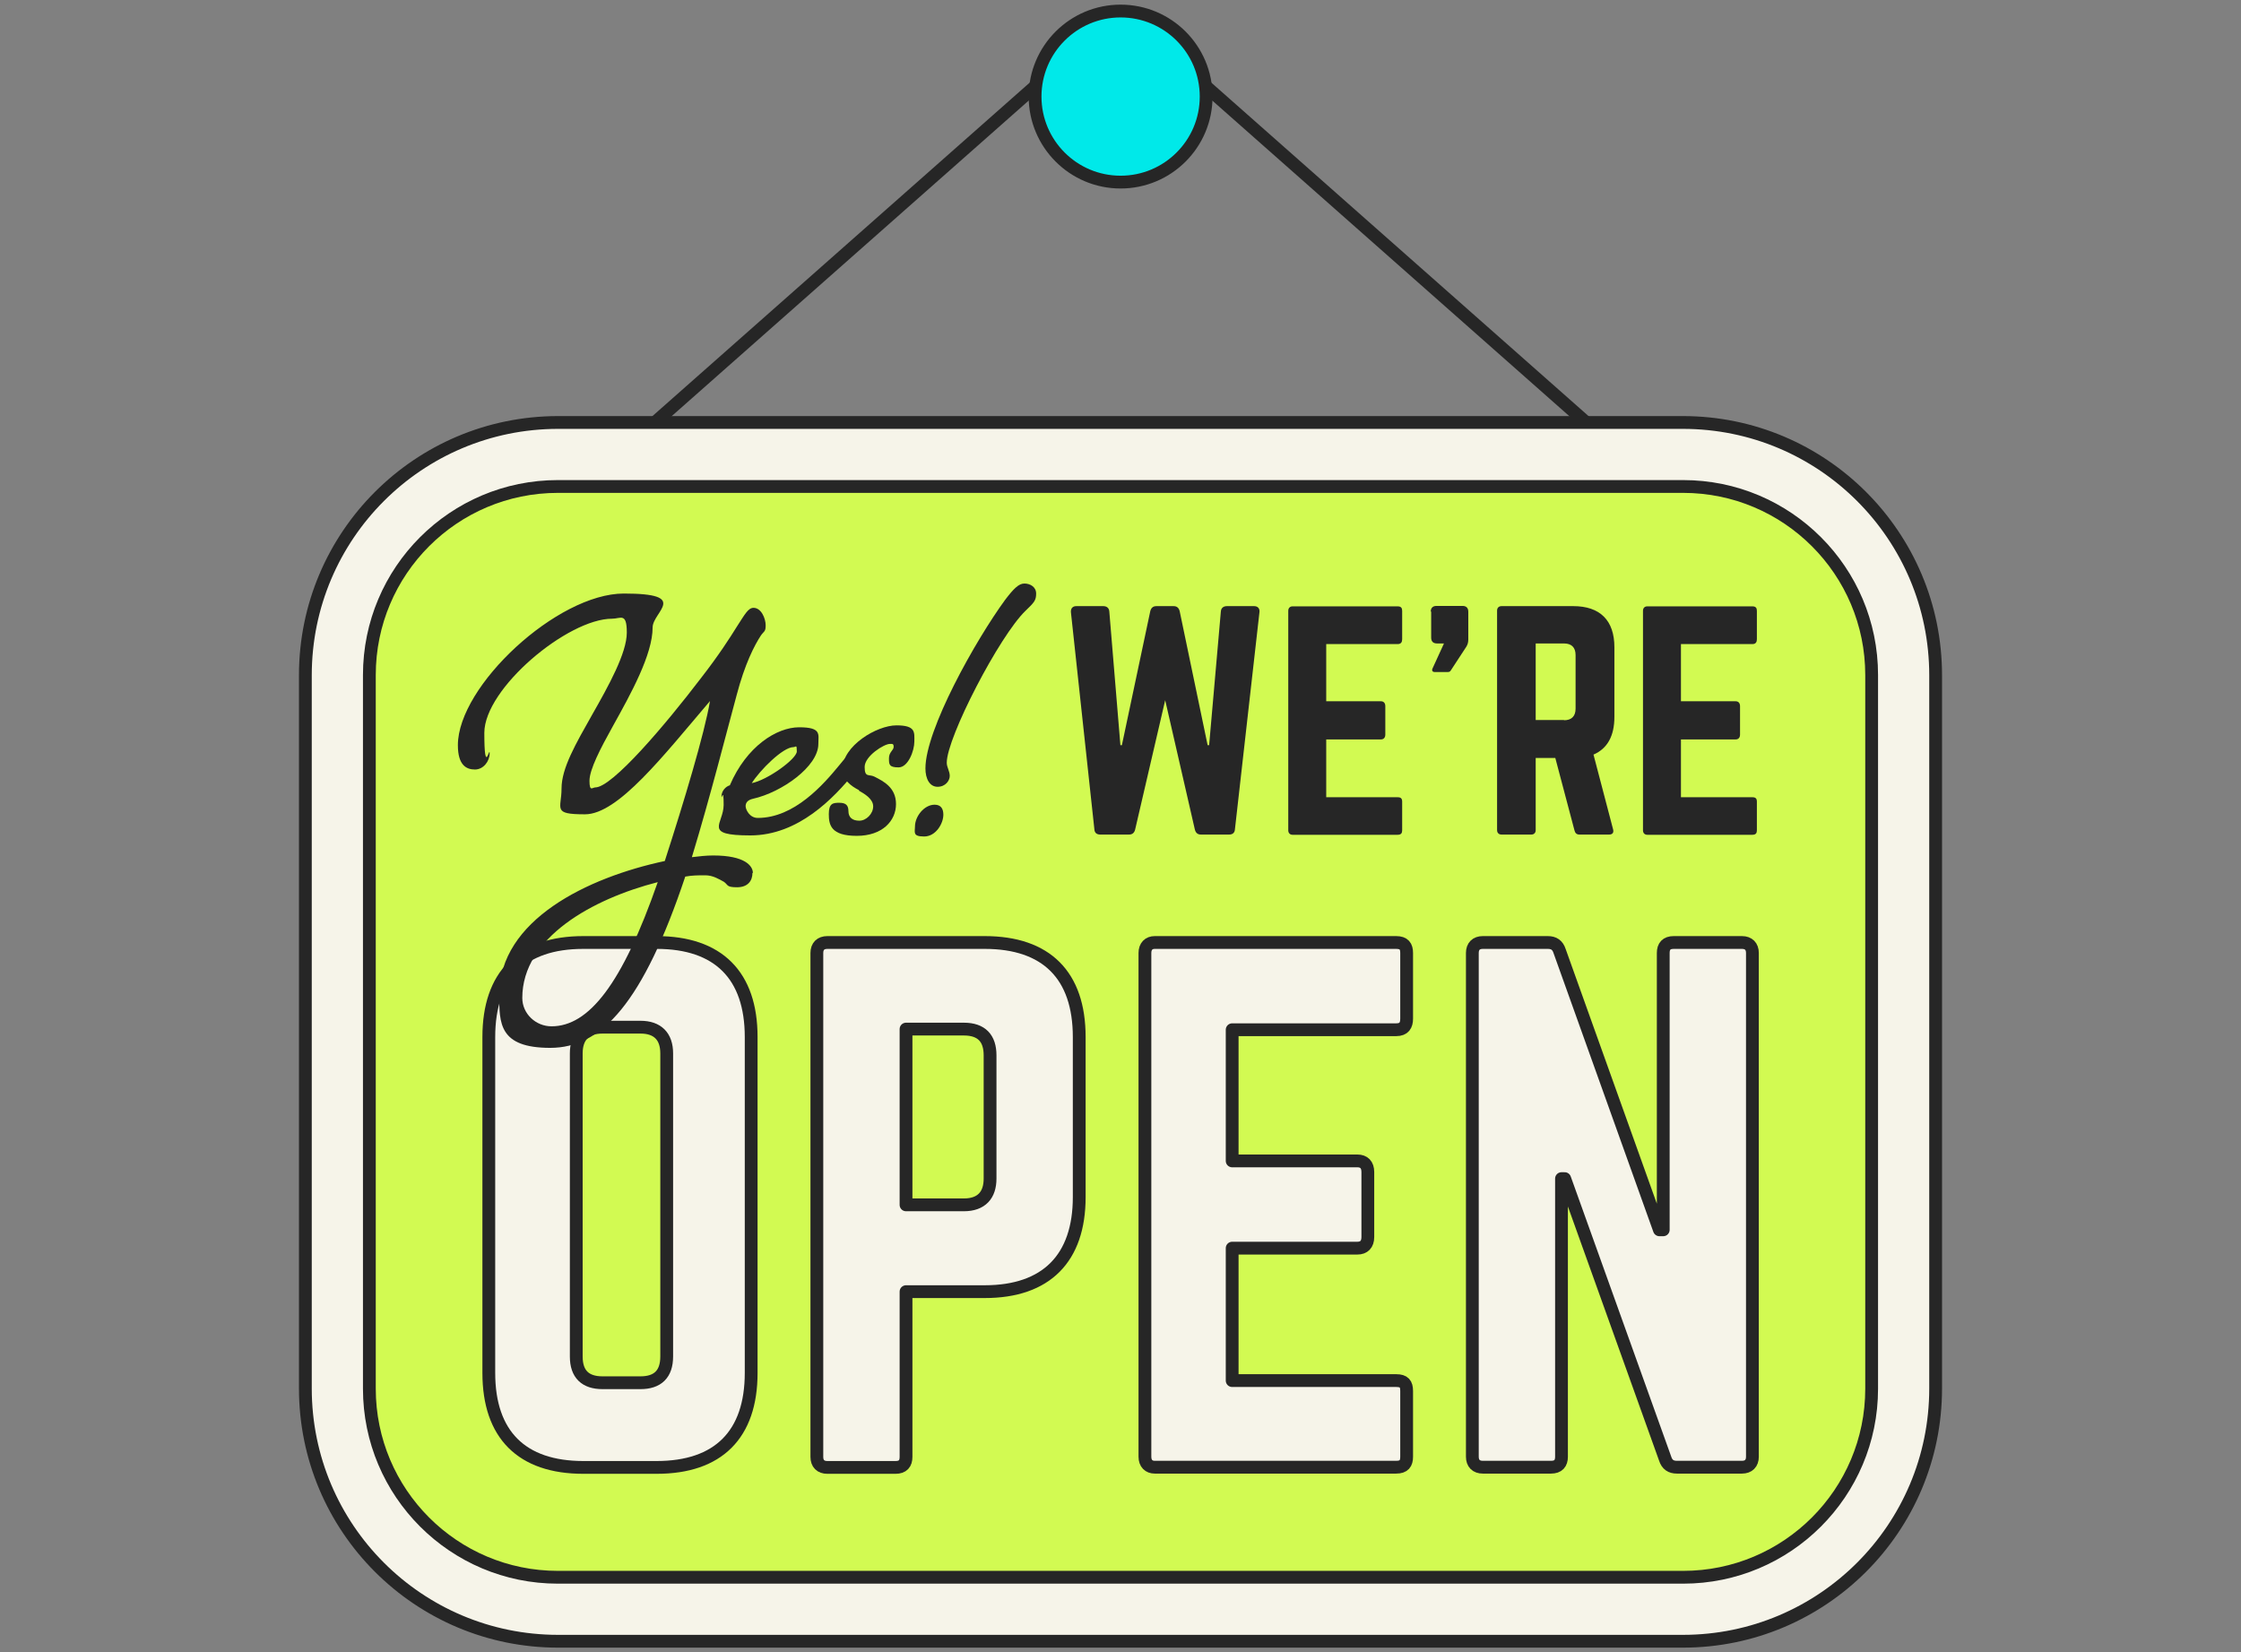
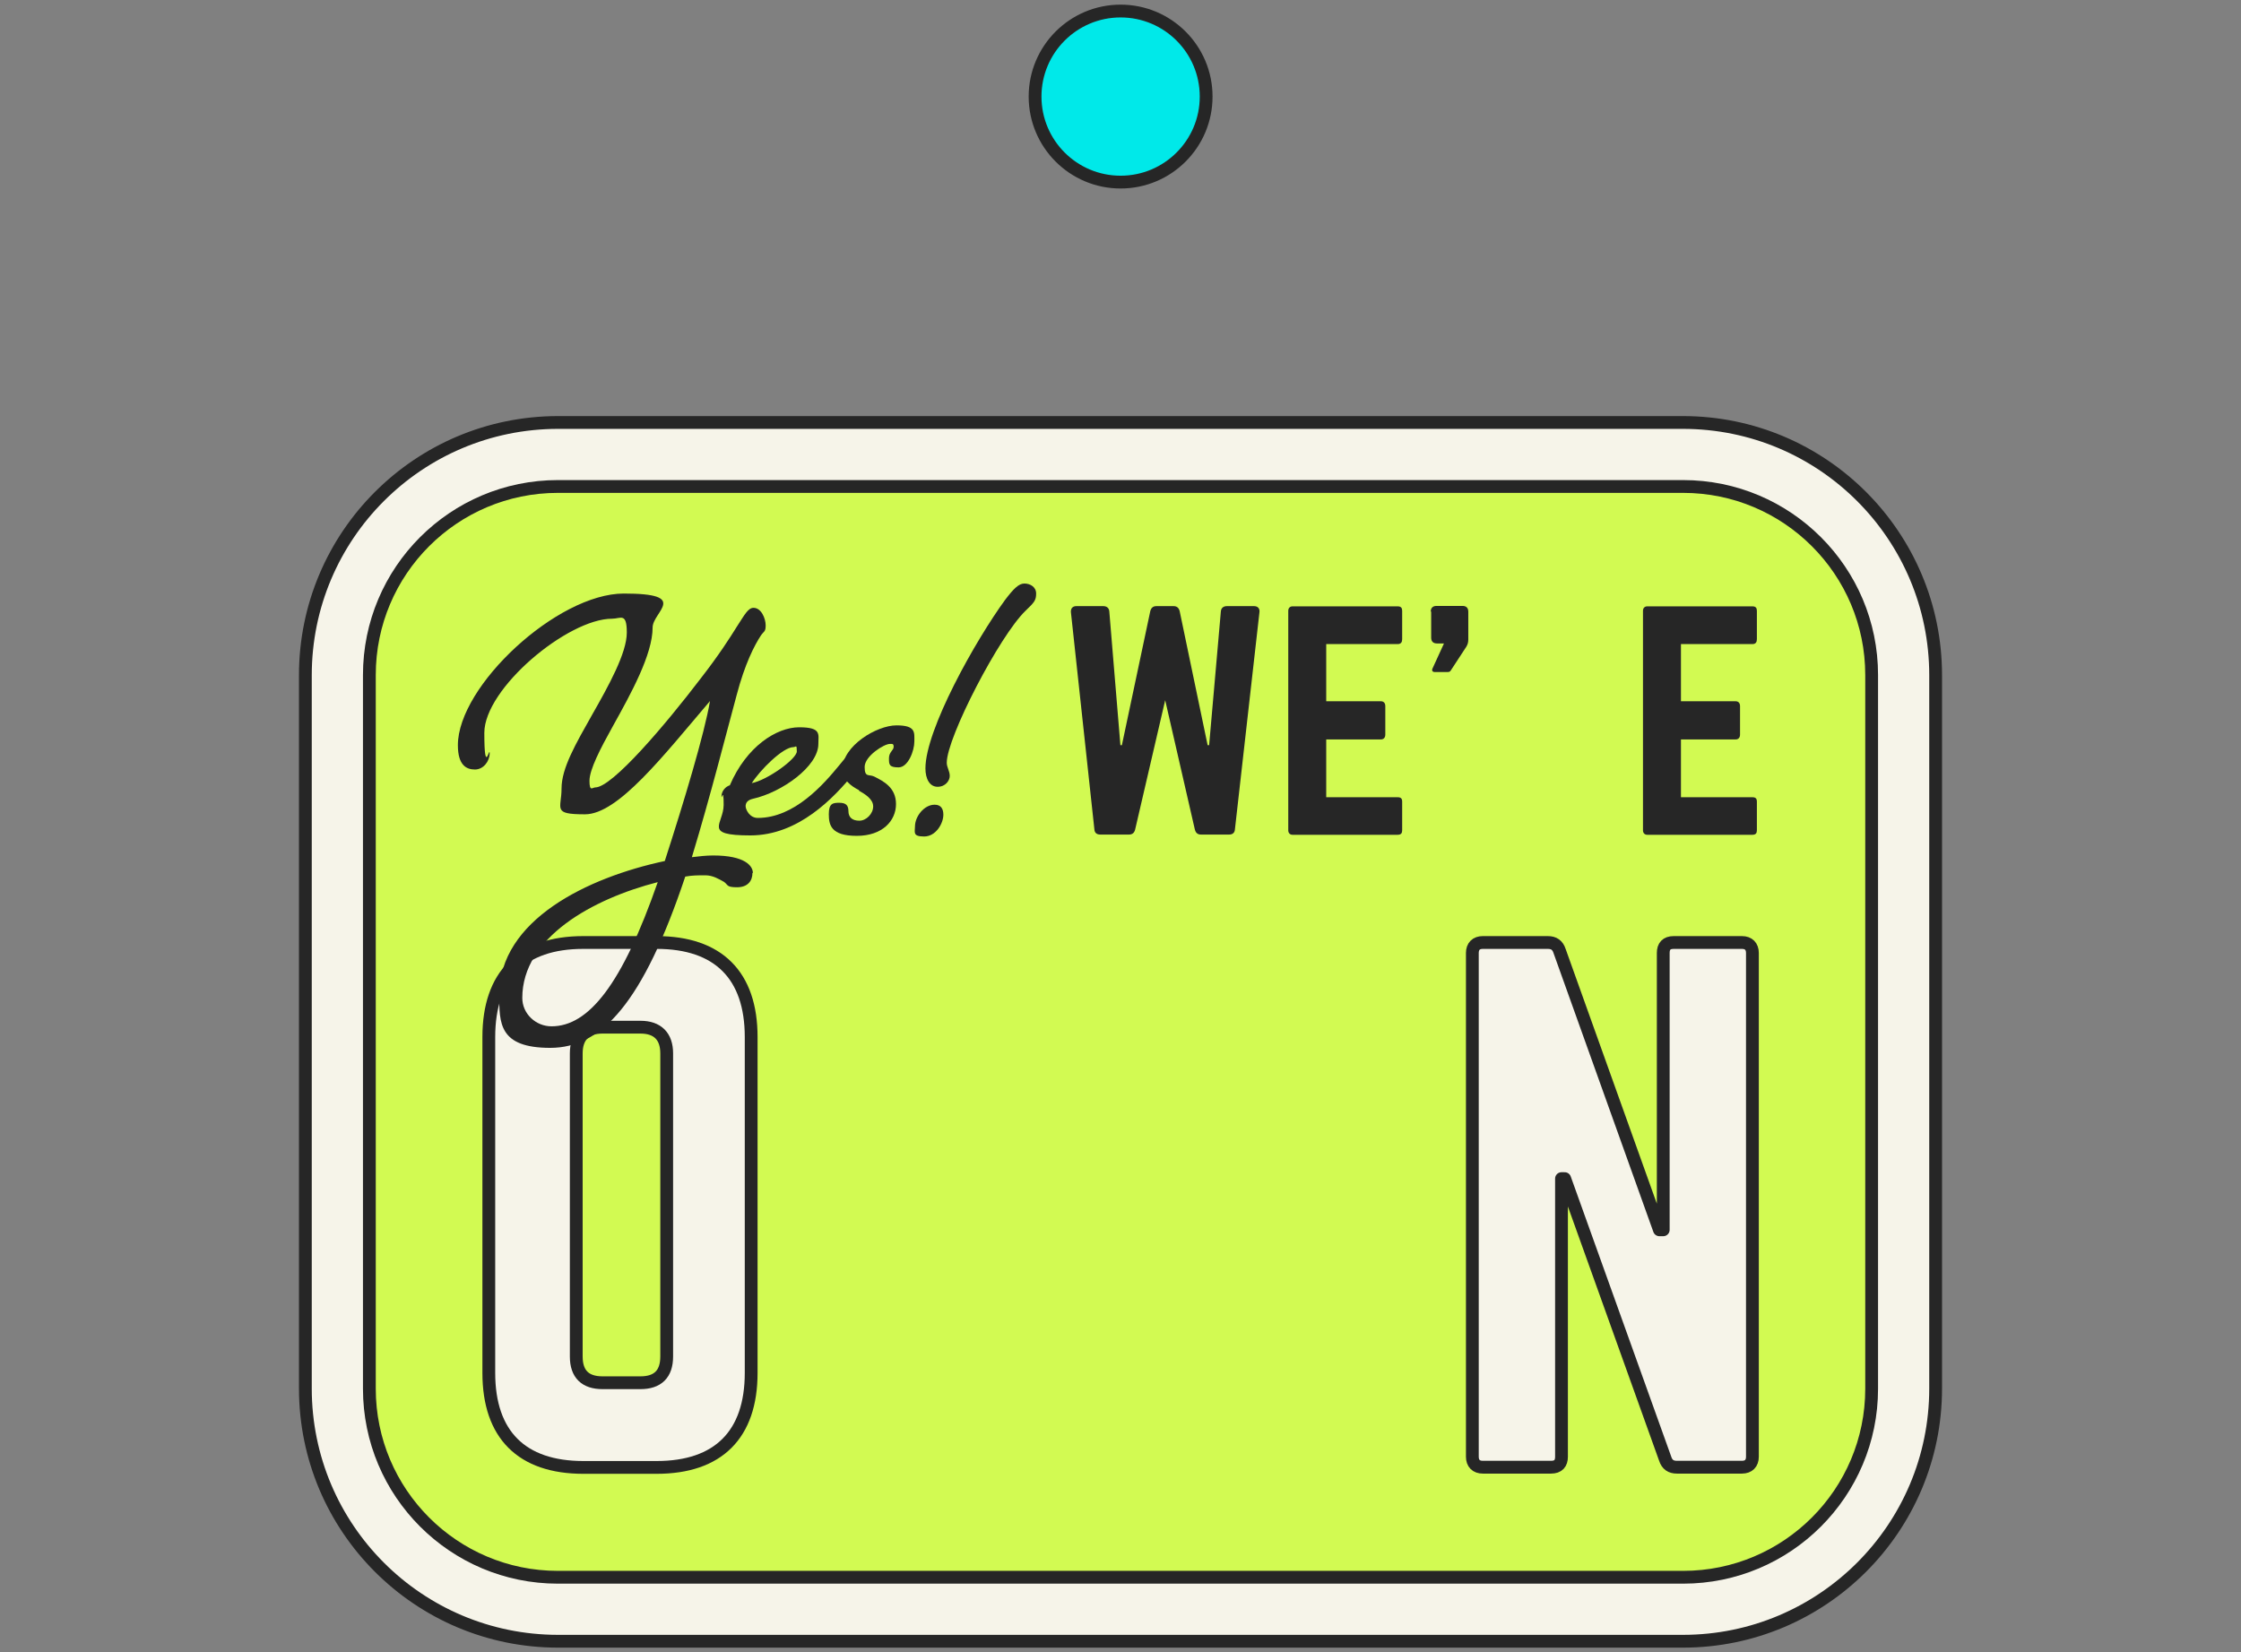
<svg xmlns="http://www.w3.org/2000/svg" width="217" height="160" viewBox="0 0 217 160" fill="none">
  <rect x="0" y="0" width="217" height="160" fill="#808080" stroke="none" />
-   <path d="M35.765 65.346L105.495 3.713C107.209 2.205 109.791 2.205 111.505 3.713L181.234 65.346" stroke="#262626" stroke-width="1.239" stroke-linecap="round" stroke-linejoin="round" />
  <path d="M162.955 40.911H54.045C40.527 40.911 29.569 51.869 29.569 65.387V134.455C29.569 147.973 40.527 158.931 54.045 158.931H162.955C176.473 158.931 187.431 147.973 187.431 134.455V65.387C187.431 51.869 176.473 40.911 162.955 40.911Z" fill="#F6F4E9" stroke="#262626" stroke-width="1.239" stroke-linecap="round" stroke-linejoin="round" />
  <path d="M181.235 134.476V65.366C181.235 55.282 173.06 47.108 162.976 47.108L54.024 47.108C43.94 47.108 35.766 55.282 35.766 65.366V134.476C35.766 144.56 43.94 152.735 54.024 152.735H162.976C173.06 152.735 181.235 144.56 181.235 134.476Z" fill="#D2FA52" stroke="#262626" stroke-width="1.239" stroke-linecap="round" stroke-linejoin="round" />
  <path d="M121.44 58.695C121.791 58.695 121.998 58.922 121.956 59.273L119.581 80.3C119.56 80.651 119.354 80.816 119.003 80.816H116.297C115.967 80.816 115.781 80.651 115.698 80.32L112.827 67.804L109.915 80.341C109.832 80.651 109.646 80.816 109.316 80.816H106.548C106.197 80.816 105.99 80.651 105.97 80.3L103.698 59.273C103.677 58.922 103.863 58.695 104.214 58.695H106.837C107.168 58.695 107.395 58.881 107.416 59.211L108.49 72.162H108.634L111.381 59.191C111.464 58.86 111.65 58.695 111.98 58.695H113.633C113.963 58.695 114.149 58.86 114.232 59.191L116.937 72.162H117.082L118.218 59.211C118.239 58.881 118.466 58.695 118.796 58.695H121.419H121.44Z" fill="#262626" />
  <path d="M135.774 61.896C135.774 62.165 135.671 62.371 135.34 62.371H128.421V67.907H133.709C133.977 67.907 134.142 68.072 134.142 68.382V71.129C134.142 71.439 133.977 71.604 133.709 71.604H128.421V77.201H135.34C135.671 77.201 135.774 77.346 135.774 77.635V80.403C135.774 80.671 135.671 80.837 135.34 80.837H125.158C124.91 80.837 124.745 80.671 124.745 80.403V59.149C124.745 58.881 124.91 58.716 125.158 58.716H135.34C135.671 58.716 135.774 58.881 135.774 59.149V61.917V61.896Z" fill="#262626" />
  <path d="M138.542 59.232C138.542 58.881 138.728 58.674 139.1 58.674H141.619C141.971 58.674 142.177 58.86 142.177 59.232V61.938C142.177 62.206 142.115 62.413 141.991 62.619L140.504 64.891C140.422 65.036 140.339 65.077 140.174 65.077H138.934C138.707 65.077 138.625 64.933 138.707 64.747L139.823 62.309H139.141C138.79 62.309 138.583 62.124 138.583 61.752V59.211L138.542 59.232Z" fill="#262626" />
-   <path d="M156.325 69.415C156.325 71.274 155.644 72.492 154.301 73.071L156.201 80.32C156.284 80.651 156.119 80.816 155.809 80.816H152.938C152.669 80.816 152.525 80.671 152.463 80.424L150.604 73.401H148.704V80.382C148.704 80.651 148.539 80.816 148.27 80.816H145.399C145.131 80.816 144.965 80.651 144.965 80.382V59.129C144.965 58.86 145.131 58.695 145.399 58.695H152.339C154.941 58.695 156.325 60.079 156.325 62.681V69.435V69.415ZM151.451 69.745C152.174 69.745 152.566 69.353 152.566 68.63V63.425C152.566 62.702 152.174 62.31 151.451 62.31H148.704V69.725H151.451V69.745Z" fill="#262626" />
  <path d="M170.122 61.896C170.122 62.165 170.019 62.371 169.689 62.371H162.769V67.907H168.057C168.326 67.907 168.491 68.072 168.491 68.382V71.129C168.491 71.439 168.326 71.604 168.057 71.604H162.769V77.201H169.689C170.019 77.201 170.122 77.346 170.122 77.635V80.403C170.122 80.671 170.019 80.837 169.689 80.837H159.506C159.258 80.837 159.093 80.671 159.093 80.403V59.149C159.093 58.881 159.258 58.716 159.506 58.716H169.689C170.019 58.716 170.122 58.881 170.122 59.149V61.917V61.896Z" fill="#262626" />
  <path d="M47.332 100.417C47.332 94.448 50.513 91.267 56.482 91.267H63.587C69.556 91.267 72.737 94.448 72.737 100.417V132.948C72.737 138.917 69.556 142.098 63.587 142.098H56.482C50.513 142.098 47.332 138.917 47.332 132.948V100.417ZM62.017 133.898C63.67 133.898 64.558 133.072 64.558 131.357V102.007C64.558 100.355 63.67 99.467 62.017 99.467H58.341C56.688 99.467 55.8 100.355 55.8 102.007V131.357C55.8 133.072 56.688 133.898 58.341 133.898H62.017Z" fill="#F6F4E9" stroke="#262626" stroke-width="1.239" stroke-linecap="round" stroke-linejoin="round" />
-   <path d="M79.098 92.279C79.098 91.639 79.47 91.267 80.11 91.267H95.353C101.323 91.267 104.503 94.448 104.503 100.417V115.928C104.503 121.836 101.323 125.078 95.353 125.078H87.732V141.086C87.732 141.726 87.422 142.098 86.72 142.098H80.11C79.47 142.098 79.098 141.726 79.098 141.086V92.3V92.279ZM93.329 116.672C95.044 116.672 95.87 115.722 95.87 114.132V102.193C95.87 100.541 95.044 99.653 93.329 99.653H87.732V116.672H93.329Z" fill="#F6F4E9" stroke="#262626" stroke-width="1.239" stroke-linecap="round" stroke-linejoin="round" />
-   <path d="M136.208 98.641C136.208 99.281 135.96 99.715 135.196 99.715H119.313V112.417H131.437C132.077 112.417 132.449 112.789 132.449 113.491V119.791C132.449 120.493 132.077 120.865 131.437 120.865H119.313V133.691H135.196C135.96 133.691 136.208 134.001 136.208 134.703V141.065C136.208 141.705 135.96 142.077 135.196 142.077H111.815C111.237 142.077 110.865 141.705 110.865 141.065V92.279C110.865 91.639 111.237 91.267 111.815 91.267H135.196C135.96 91.267 136.208 91.639 136.208 92.279V98.641Z" fill="#F6F4E9" stroke="#262626" stroke-width="1.239" stroke-linecap="round" stroke-linejoin="round" />
  <path d="M168.677 91.267C169.317 91.267 169.689 91.639 169.689 92.279V141.065C169.689 141.705 169.317 142.077 168.677 142.077H162.377C161.799 142.077 161.427 141.829 161.241 141.251L151.513 114.132H151.203V141.065C151.203 141.705 150.893 142.077 150.191 142.077H143.582C142.941 142.077 142.57 141.705 142.57 141.065V92.279C142.57 91.639 142.941 91.267 143.582 91.267H149.881C150.46 91.267 150.831 91.515 151.017 92.093L160.683 119.089H161.055V92.279C161.055 91.639 161.365 91.267 162.067 91.267H168.677Z" fill="#F6F4E9" stroke="#262626" stroke-width="1.239" stroke-linecap="round" stroke-linejoin="round" />
  <path d="M72.861 84.534C72.861 85.298 72.406 85.918 71.374 85.918C70.341 85.918 70.527 85.711 70.114 85.401C69.597 85.112 69.019 84.761 68.296 84.761C67.573 84.761 67.036 84.761 66.355 84.885C62.265 97.112 58.258 101.47 53.28 101.47C48.303 101.47 48.344 99.074 48.344 96.327C48.344 89.078 56.916 84.967 64.372 83.377C66.231 77.635 68.213 71.046 68.75 67.886C64.227 73.194 59.848 78.854 56.647 78.854C53.446 78.854 54.375 78.337 54.375 76.355C54.375 74.372 55.759 72.017 57.328 69.229C58.94 66.399 60.695 63.239 60.695 61.256C60.695 59.273 60.096 59.913 59.27 59.913C54.974 59.913 46.898 66.668 46.898 70.964C46.898 75.26 47.414 72.182 47.414 72.947C47.414 73.711 46.815 74.516 45.989 74.516C45.163 74.516 44.337 74.103 44.337 72.162C44.337 66.42 53.962 57.476 60.406 57.476C66.85 57.476 63.194 59.253 63.194 60.76C63.194 63.383 61.088 67.184 59.353 70.303C58.134 72.492 57.081 74.516 57.081 75.611C57.081 76.706 57.37 76.251 57.638 76.251C59.291 76.251 64.434 70.179 67.883 65.656C69.618 63.425 70.671 61.772 71.353 60.678C72.117 59.501 72.448 58.86 72.964 58.86C73.728 58.86 74.141 59.913 74.141 60.554C74.141 61.194 73.976 61.111 73.687 61.525C73.047 62.495 72.117 64.313 71.332 67.308C70.403 70.716 68.792 77.098 66.995 83.005C67.676 82.923 68.379 82.84 69.06 82.84C72.138 82.84 72.902 83.852 72.902 84.534H72.861ZM50.575 96.637C50.575 98.165 51.876 99.384 53.404 99.384C56.998 99.384 60.241 95.336 63.69 85.422C57.411 87.033 50.575 90.771 50.575 96.637Z" fill="#262626" />
  <path d="M82.775 72.802C83.147 72.802 83.456 73.009 83.456 73.442C83.456 73.876 83.25 74.207 82.734 74.826C80.751 77.263 77.322 80.898 72.654 80.898C67.986 80.898 70.072 79.804 70.072 77.945C70.072 76.086 69.866 77.573 69.866 77.098C69.866 76.623 70.238 76.169 70.671 76.045C72.282 72.286 75.195 70.427 77.384 70.427C79.573 70.427 79.243 71.108 79.243 72.038C79.243 74.227 75.69 76.726 72.923 77.346C72.365 77.47 72.2 77.759 72.2 78.069C72.2 78.379 72.572 79.205 73.377 79.205C76.93 79.205 79.739 75.962 81.267 74.103C81.783 73.463 82.32 72.802 82.795 72.802H82.775ZM72.778 75.838C74.306 75.549 77.157 73.484 77.157 72.761C77.157 72.038 77.074 72.348 76.826 72.348C75.814 72.348 73.584 74.578 72.778 75.859V75.838Z" fill="#262626" />
  <path d="M83.188 76.52C82.383 76.107 81.577 75.508 81.577 74.496C81.577 72.224 84.902 70.241 86.803 70.241C88.703 70.241 88.538 70.922 88.538 71.811C88.538 72.699 87.939 74.31 87.009 74.31C86.08 74.31 86.08 74.02 86.08 73.421C86.08 72.823 86.534 72.657 86.534 72.327C86.534 71.996 86.41 72.038 86.162 72.038C85.605 72.038 83.725 73.215 83.725 74.268C83.725 75.322 84.138 74.95 84.654 75.198C85.543 75.652 86.761 76.251 86.761 77.862C86.761 79.473 85.46 80.94 82.961 80.94C80.462 80.94 80.255 79.886 80.255 78.833C80.255 77.78 80.668 77.738 81.267 77.738C81.866 77.738 82.155 77.945 82.155 78.544C82.155 79.143 82.527 79.473 83.209 79.473C83.89 79.473 84.551 78.792 84.551 78.089C84.551 77.387 83.787 76.912 83.167 76.561L83.188 76.52Z" fill="#262626" />
  <path d="M90.499 77.924C91.099 77.924 91.346 78.296 91.346 78.895C91.346 79.742 90.624 81.002 89.487 81.002C88.352 81.002 88.599 80.589 88.599 80.031C88.599 79.06 89.487 77.924 90.499 77.924ZM91.677 73.876C91.677 74.289 91.966 74.681 91.966 75.136C91.966 75.59 91.553 76.189 90.789 76.189C90.025 76.189 89.611 75.425 89.611 74.413C89.611 70.654 94.465 62 97.336 58.075C98.142 57.022 98.637 56.506 99.195 56.506C99.753 56.506 100.331 56.836 100.331 57.476C100.331 58.117 100.166 58.323 99.319 59.129C96.778 61.566 91.677 71.418 91.677 73.855V73.876Z" fill="#262626" />
  <path d="M108.51 17.634C113.085 17.634 116.793 13.926 116.793 9.352C116.793 4.777 113.085 1.069 108.51 1.069C103.936 1.069 100.228 4.777 100.228 9.352C100.228 13.926 103.936 17.634 108.51 17.634Z" fill="#00E9E9" stroke="#262626" stroke-width="1.239" stroke-linecap="round" stroke-linejoin="round" />
</svg>